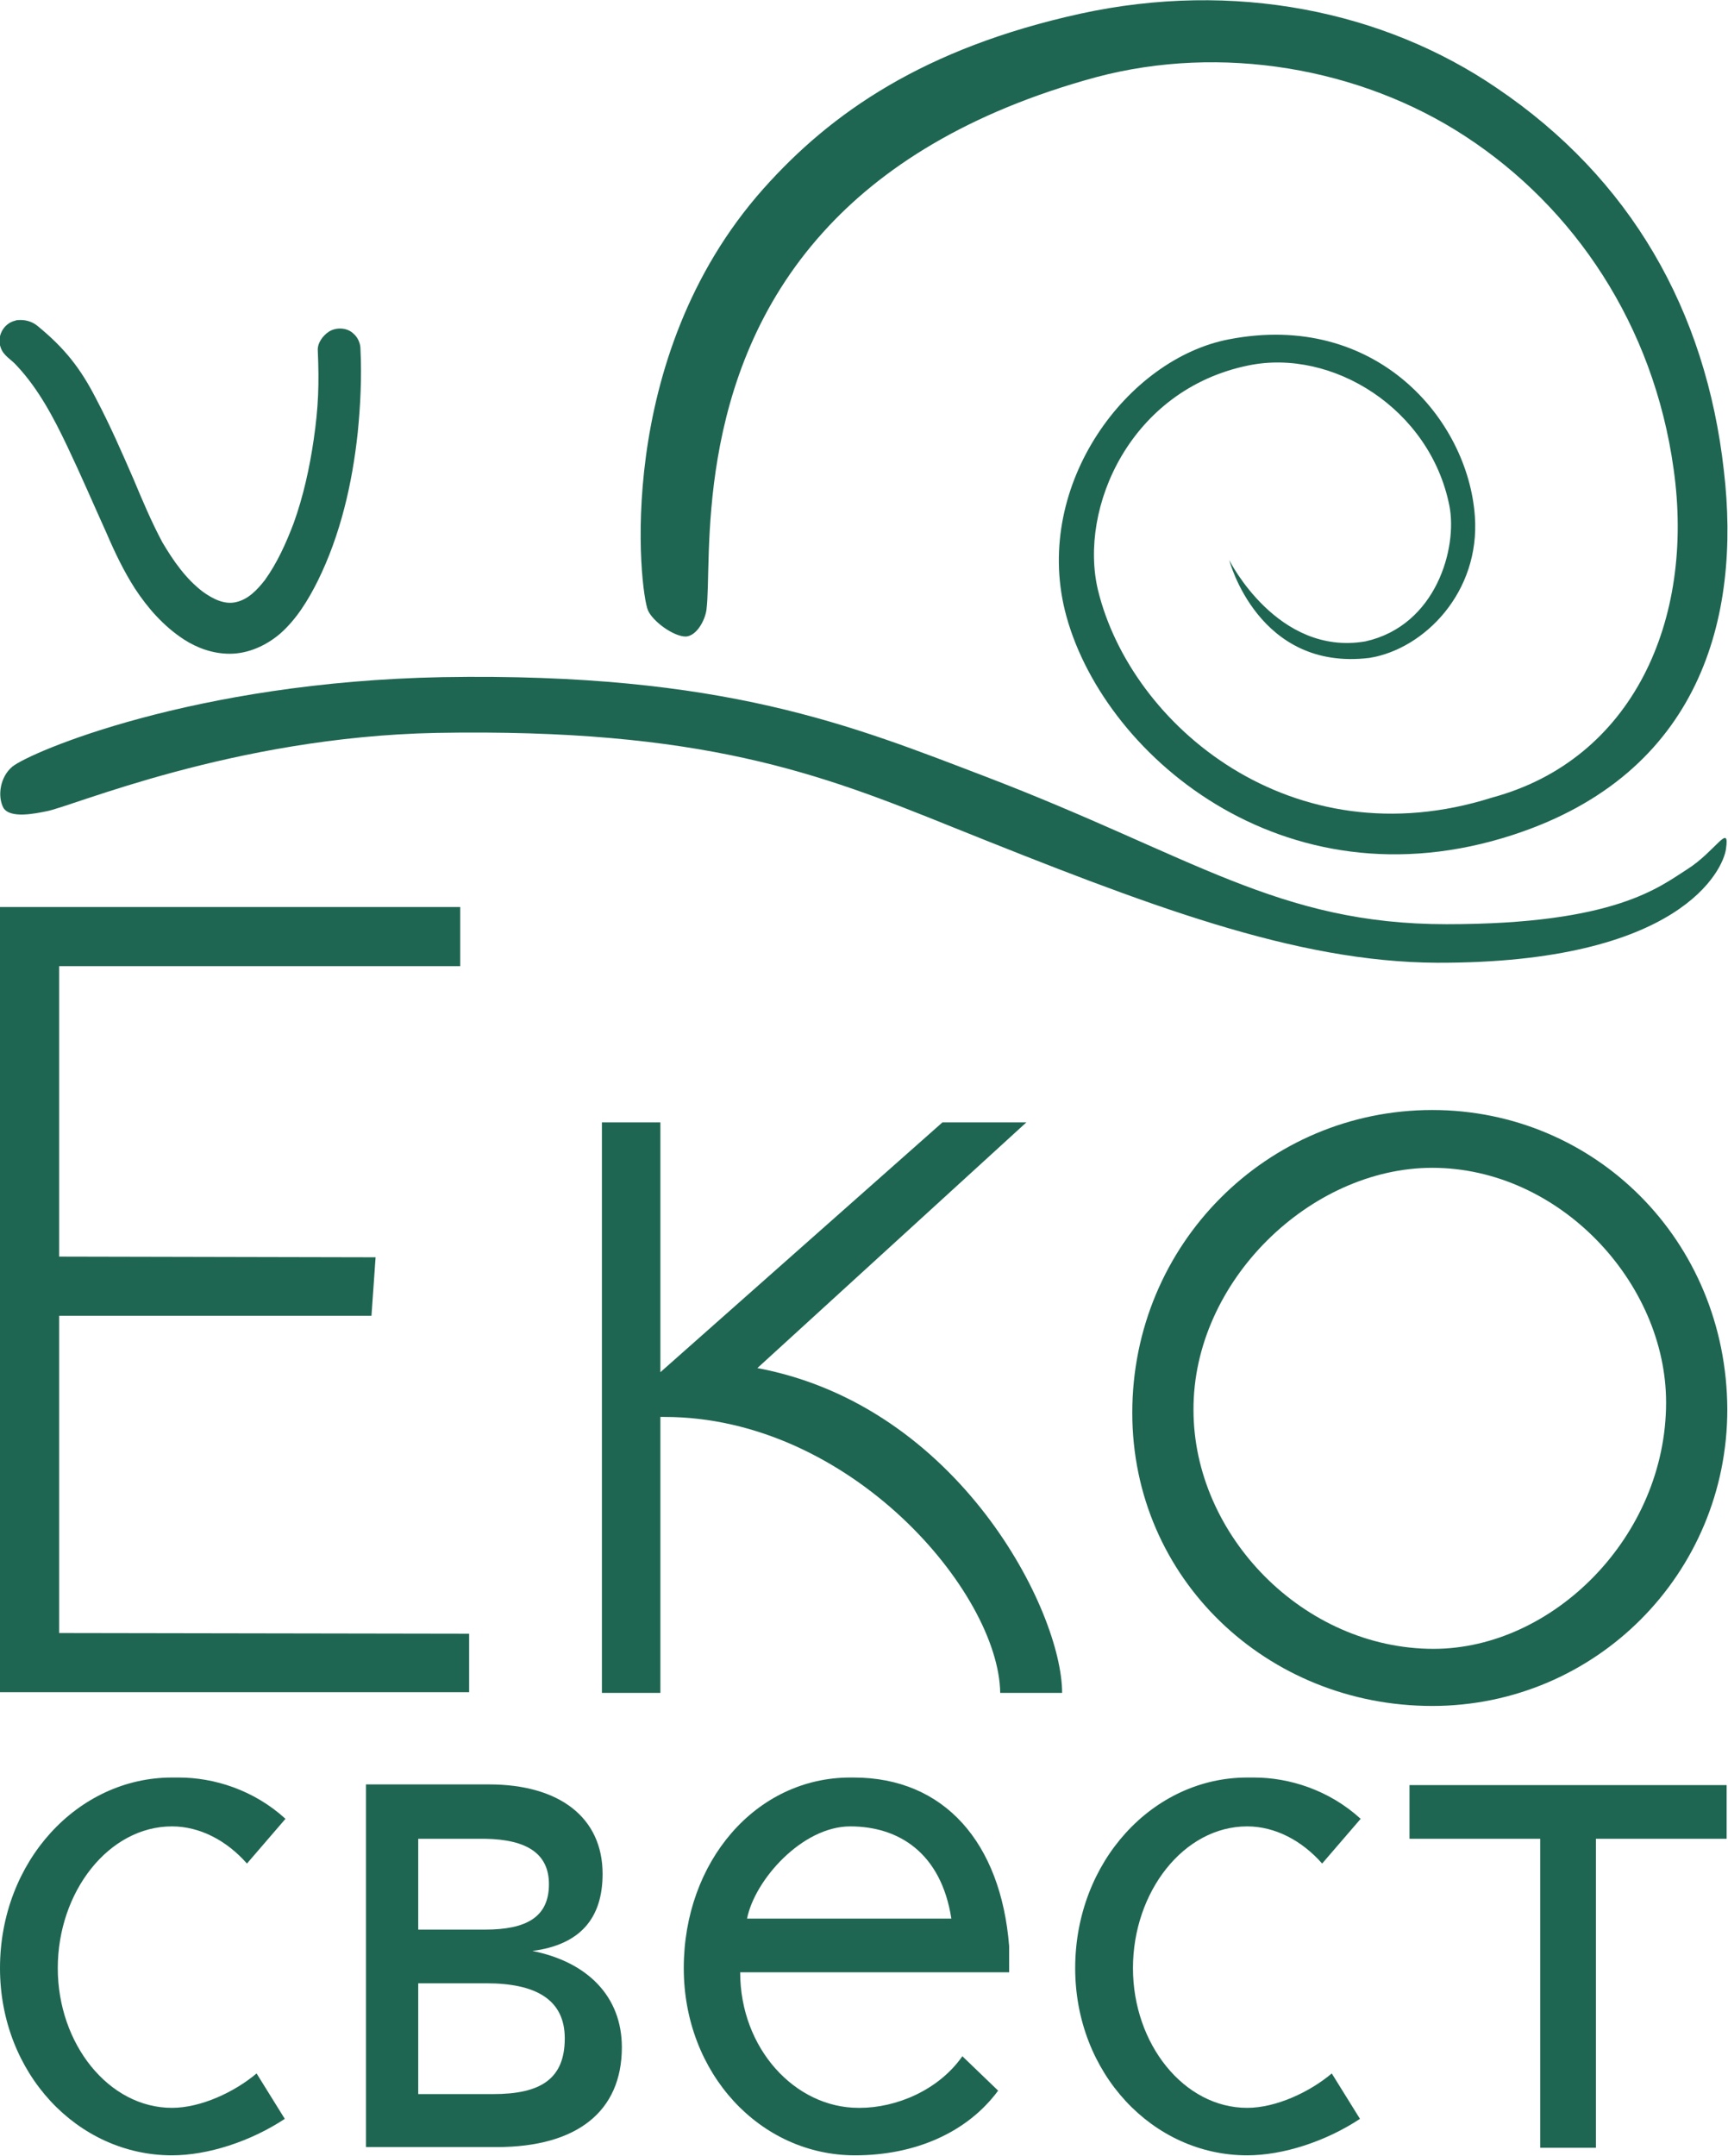
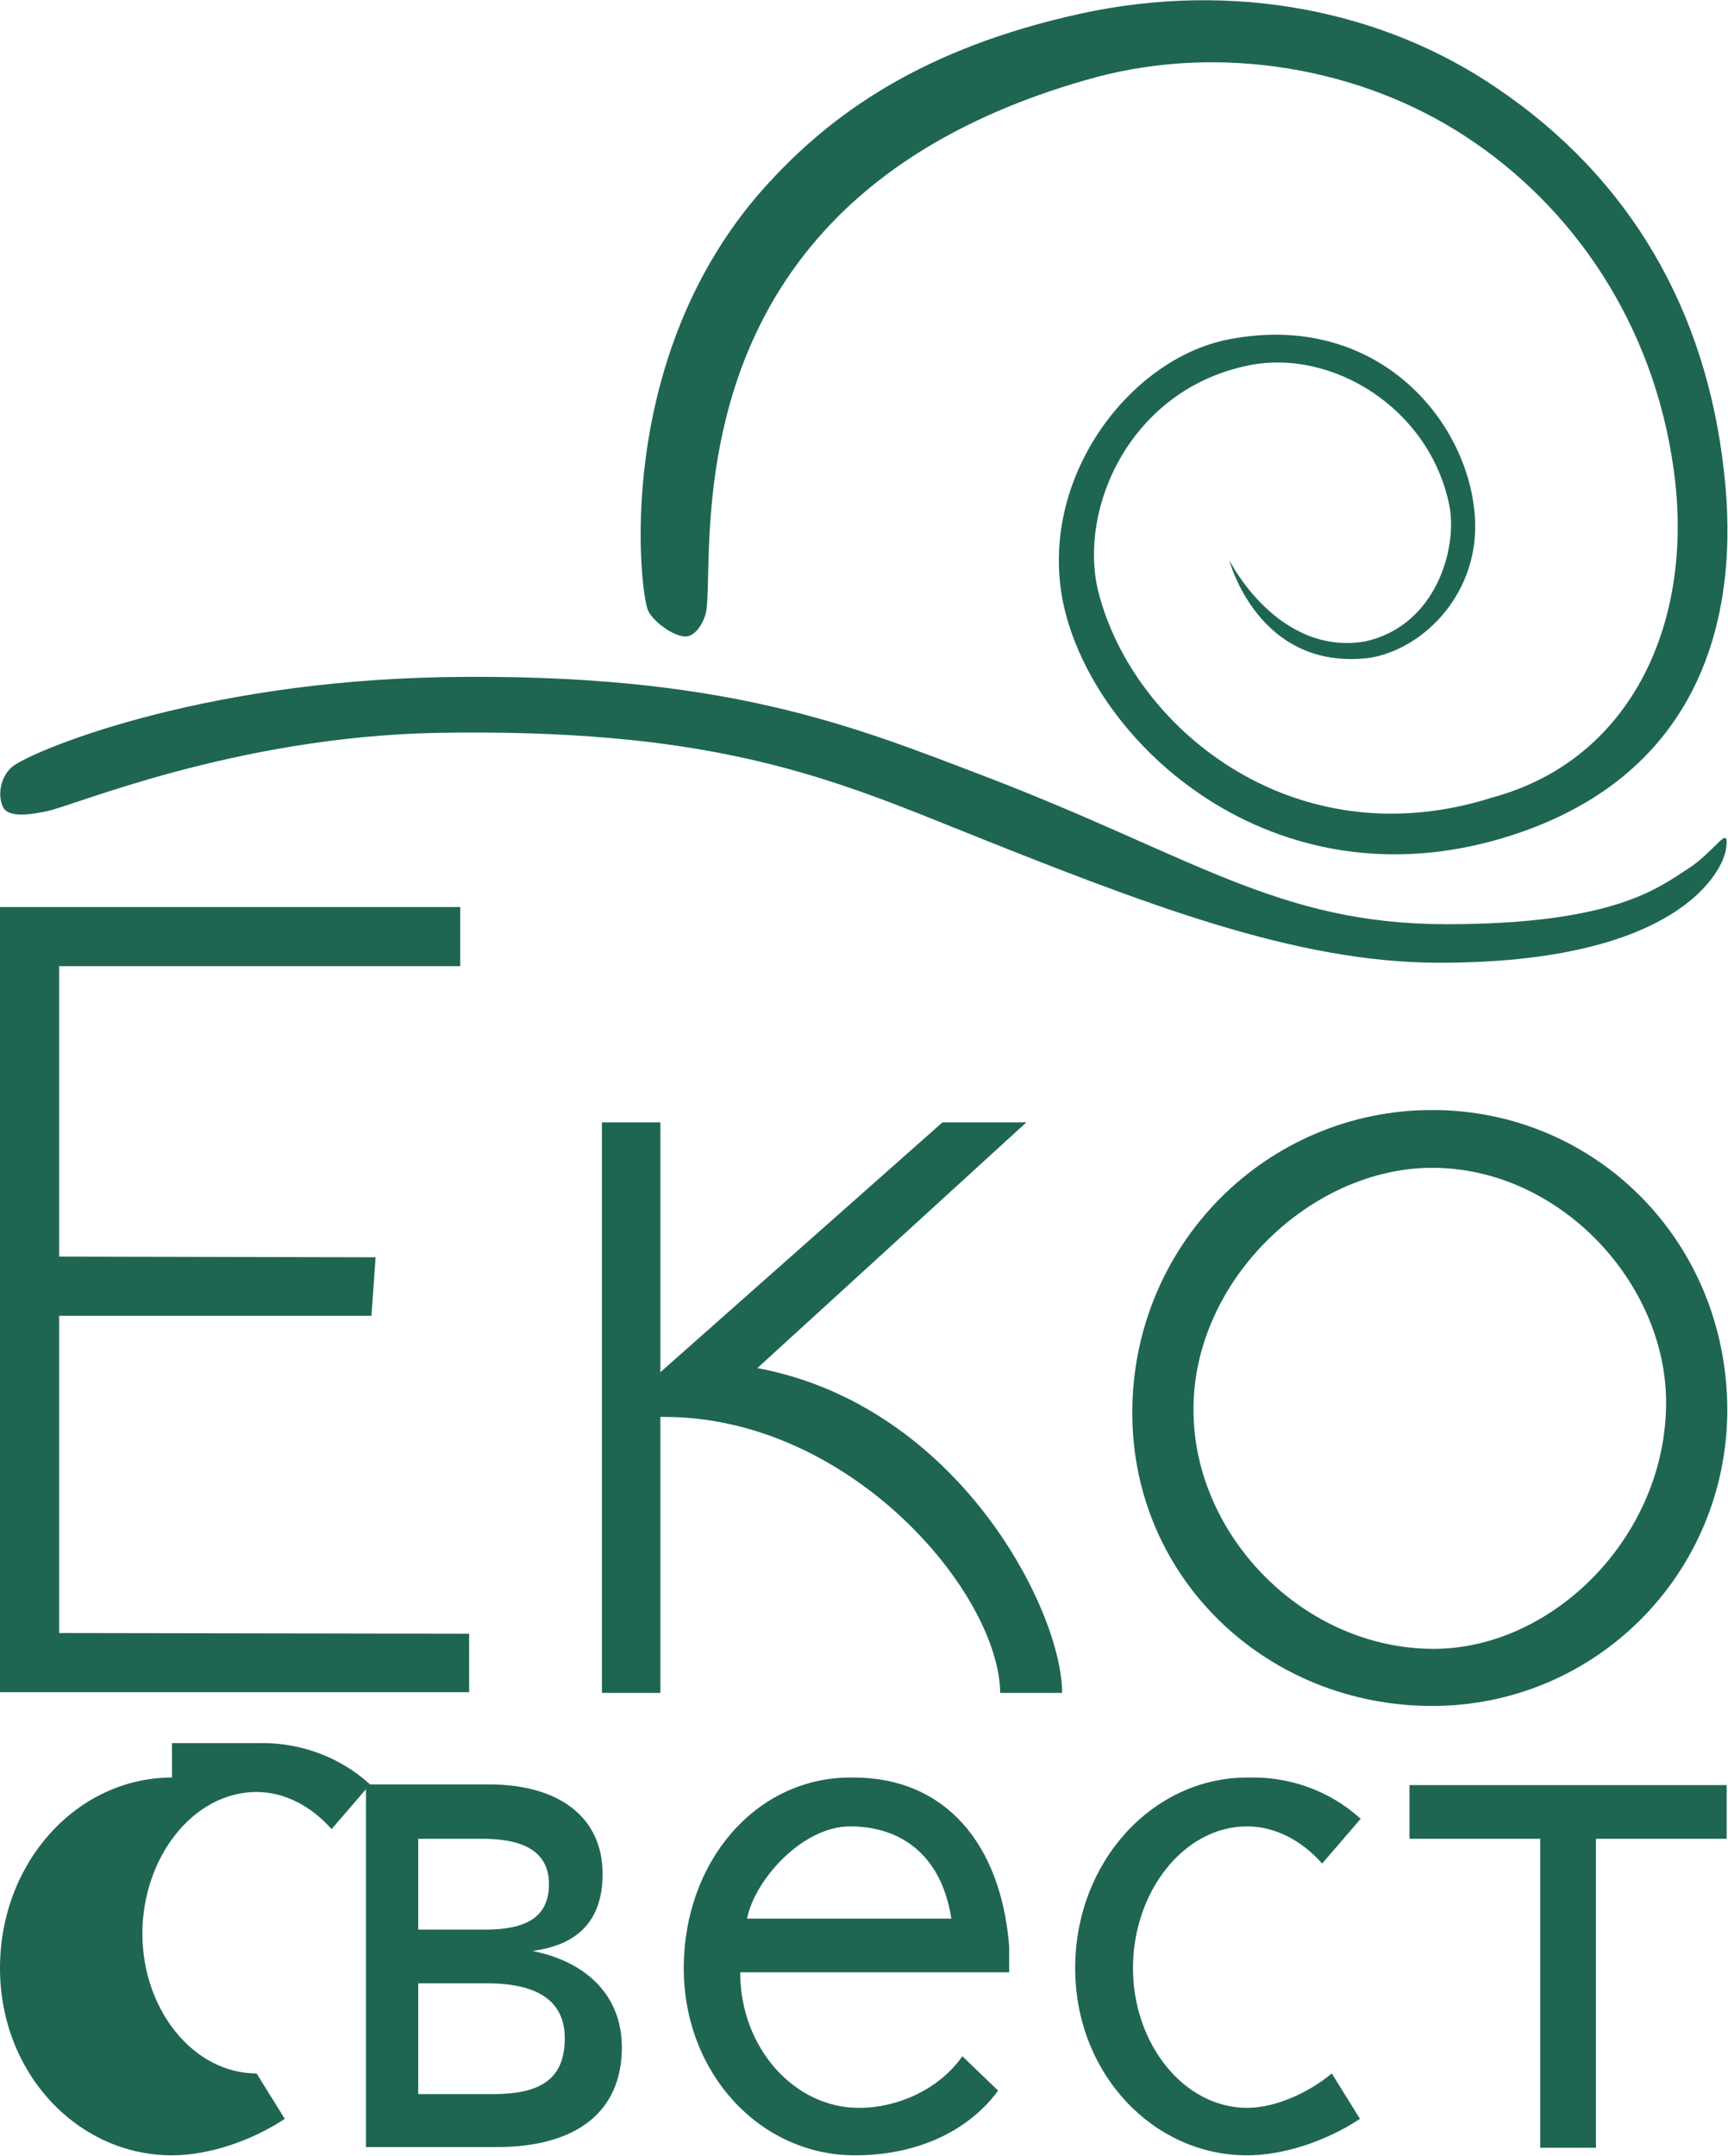
<svg xmlns="http://www.w3.org/2000/svg" version="1.1" id="Layer_1" x="0px" y="0px" viewBox="0 0 251.2 313.3" style="enable-background:new 0 0 251.2 313.3;" xml:space="preserve">
  <style type="text/css">
	.st0{fill:#1F6652;}
</style>
  <path class="st0" d="M199.1,95.6c8-1.3,16.1-9.6,15.3-20.6c-1-14.1-14.4-29.8-35.7-25.7c-14.8,2.8-28.4,21-23.9,39.4  c5.1,20.6,31.6,43.6,65.2,32.6c27.2-8.9,33.1-31.6,30.6-52.9C248,45.1,237,25.9,217.6,12.8C201.2,1.6,179.4-2.9,157,2  c-22.7,5-36.2,14.4-46,25.4C89,52.1,93,86,94.2,88.7c0.7,1.6,3.7,3.8,5.5,3.8c1.6-0.1,2.8-2.4,3-3.9c0.9-6.8-2.2-33.7,17-54.9  c8.3-9.2,20.9-17.4,39.7-22.5c18.1-4.8,38.3-1.4,53.6,8.6c15.8,10.3,27.4,27.4,30.3,48.4c3.1,22-6,42.2-26.4,47.7  c-29,9.2-52.5-10.4-57.3-30.2c-2.8-11.9,4.7-29.1,21.9-32.6c12.2-2.5,26.4,6.3,29.2,20.4c1.2,6.1-1.9,17.4-12.2,19.7  c-12.8,2.2-19.8-11.8-19.8-11.8S182.9,97.6,199.1,95.6z" />
  <polygon class="st0" points="0,131.8 0,245.9 68.2,245.9 68.2,237.4 8.6,237.3 8.6,191.2 54,191.2 54.6,182.7 8.6,182.6 8.6,140.4   66.9,140.4 66.9,131.8 " />
  <path class="st0" d="M87.5,163.1v82.9H96v-40.1h0.6c27,0,48.6,25.5,48.8,40.1h9c0-11.9-15-41.7-44.3-47.2l39.1-35.7H137l-41,36.3  v-36.3H87.5z" />
  <path class="st0" d="M208.2,161.3c-24,0-43.6,19.5-43.6,44c0,24.1,19.6,42.6,43.6,42.6c23.7,0,42.9-19.2,42.9-43.1  C251,180.2,231.8,161.3,208.2,161.3z M208.2,169.7c18.5,0,34,16.7,34,34.1c0,19.5-16.5,35.8-33.8,35.8c-18.9,0-34.9-16.5-34.9-34.7  C173.4,186.2,190.5,169.7,208.2,169.7z" />
  <path class="st0" d="M6.7,117.9c3.6-0.6,27.1-10.8,56.7-11.4c38.7-0.7,55.8,5.9,75.1,13.7c28.4,11.4,49.7,19.6,70.4,19.7  c35.5,0.1,41.6-13.6,42-16.5c0.6-4-1.5,0.3-5.6,2.9c-4.1,2.6-10.5,8-35,8c-24.5,0-36.9-9.9-66.9-21.4c-19.4-7.4-38.1-15.2-79.1-14.5  c-36.2,0.7-59.9,10.9-62.5,13c-1.8,1.5-2.2,4.3-1.3,6C1.5,119,5.2,118.2,6.7,117.9z" />
-   <path class="st0" d="M3,46.5c-0.3,0-0.6,0-0.8,0.1c-1.7,0.4-2.7,2.3-2.1,3.9c0.4,1.2,1.5,1.7,2.3,2.6c3.2,3.4,5.4,7.6,7.4,11.8  c2,4.2,3.8,8.4,5.7,12.6c1.2,2.8,2.5,5.5,4.1,8c1.9,2.9,4.2,5.5,7.1,7.4c2,1.3,4.3,2.1,6.7,2.1c2.7,0,5.3-1.2,7.3-2.9  c2.4-2.1,4.1-4.9,5.5-7.7c3.3-6.7,5-14.1,5.8-21.5c0.4-4,0.6-8.1,0.4-12.2c0-0.8-0.4-1.7-1-2.2c-0.9-0.9-2.5-1-3.6-0.3  c-0.9,0.6-1.7,1.7-1.6,2.8c0.2,4.8,0.1,8.1-0.6,12.9c-0.6,4.1-1.5,8.2-2.9,12.1c-1.1,2.9-2.4,5.8-4.2,8.3c-1.1,1.4-2.4,2.8-4.2,3.2  c-1.7,0.4-3.4-0.5-4.8-1.5c-2.5-1.9-4.3-4.5-5.9-7.2c-1.6-3-2.9-6.1-4.2-9.2c-1.7-3.9-3.4-7.8-5.4-11.6c-2.3-4.5-4.6-7.4-8.5-10.6  C4.8,46.8,3.9,46.5,3,46.5z" />
-   <path class="st0" d="M25,258.3c-13.7,0-25,12.2-25,27.7c0,15.3,11.3,27.2,25,27.2c5.2,0,11.4-2,16.4-5.3l-4.1-6.6  c-3.2,2.7-8.1,5-12.3,5c-9.2,0-16.6-9.3-16.6-20.3c0-11.1,7.4-20.6,16.6-20.6c4.1,0,8,2.1,10.9,5.4l5.6-6.5c-4.6-4.2-10.4-6-15.5-6  H25z" />
+   <path class="st0" d="M25,258.3c-13.7,0-25,12.2-25,27.7c0,15.3,11.3,27.2,25,27.2c5.2,0,11.4-2,16.4-5.3l-4.1-6.6  c-9.2,0-16.6-9.3-16.6-20.3c0-11.1,7.4-20.6,16.6-20.6c4.1,0,8,2.1,10.9,5.4l5.6-6.5c-4.6-4.2-10.4-6-15.5-6  H25z" />
  <path class="st0" d="M53.2,259.4v52.6h19c11.7,0,18.2-5.2,18.2-14.5c0-7.4-5-12.4-13-14c6.9-0.9,10.2-4.7,10.2-11.2  c0-8.2-6.3-13-16.5-13H53.2z M60.8,267.2h9.7c6.3,0.1,9.3,2.3,9.3,6.6c0,4.8-3.3,6.6-9.3,6.6h-9.7V267.2z M60.8,288.2h9.9  c7.1,0,11.4,2.3,11.4,8c0,5.9-3.5,8.1-10.4,8.1H60.8V288.2z" />
  <path class="st0" d="M108.6,278.8c1.1-5.6,8-13.4,15-13.4c7,0,13.2,3.8,14.7,13.4H108.6z M139.9,298.8c-3.5,5-9.7,7.5-14.9,7.5h-0.2  c-9.2,0-17.2-8.6-17.2-19.7h39.1v-3.8c-1.2-15-9.4-24.5-22.6-24.5h-0.5c-13.7,0-24.2,12.2-24.2,27.7c0,15.3,11.1,27.2,24.9,27.2  c8.7,0,16.3-3.3,20.8-9.4L139.9,298.8z" />
  <path class="st0" d="M181.3,258.3c-13.7,0-25,12.2-25,27.7c0,15.3,11.3,27.2,25,27.2c5.2,0,11.4-2,16.4-5.3l-4.1-6.6  c-3.2,2.7-8.1,5-12.3,5c-9.2,0-16.6-9.3-16.6-20.3c0-11.1,7.4-20.6,16.6-20.6c4.1,0,8,2.1,10.9,5.4l5.6-6.5c-4.6-4.2-10.4-6-15.5-6  H181.3z" />
  <polygon class="st0" points="204.9,259.4 204.9,267.2 223.9,267.2 223.9,312.1 232,312.1 232,267.2 251,267.2 251,259.4 " />
</svg>